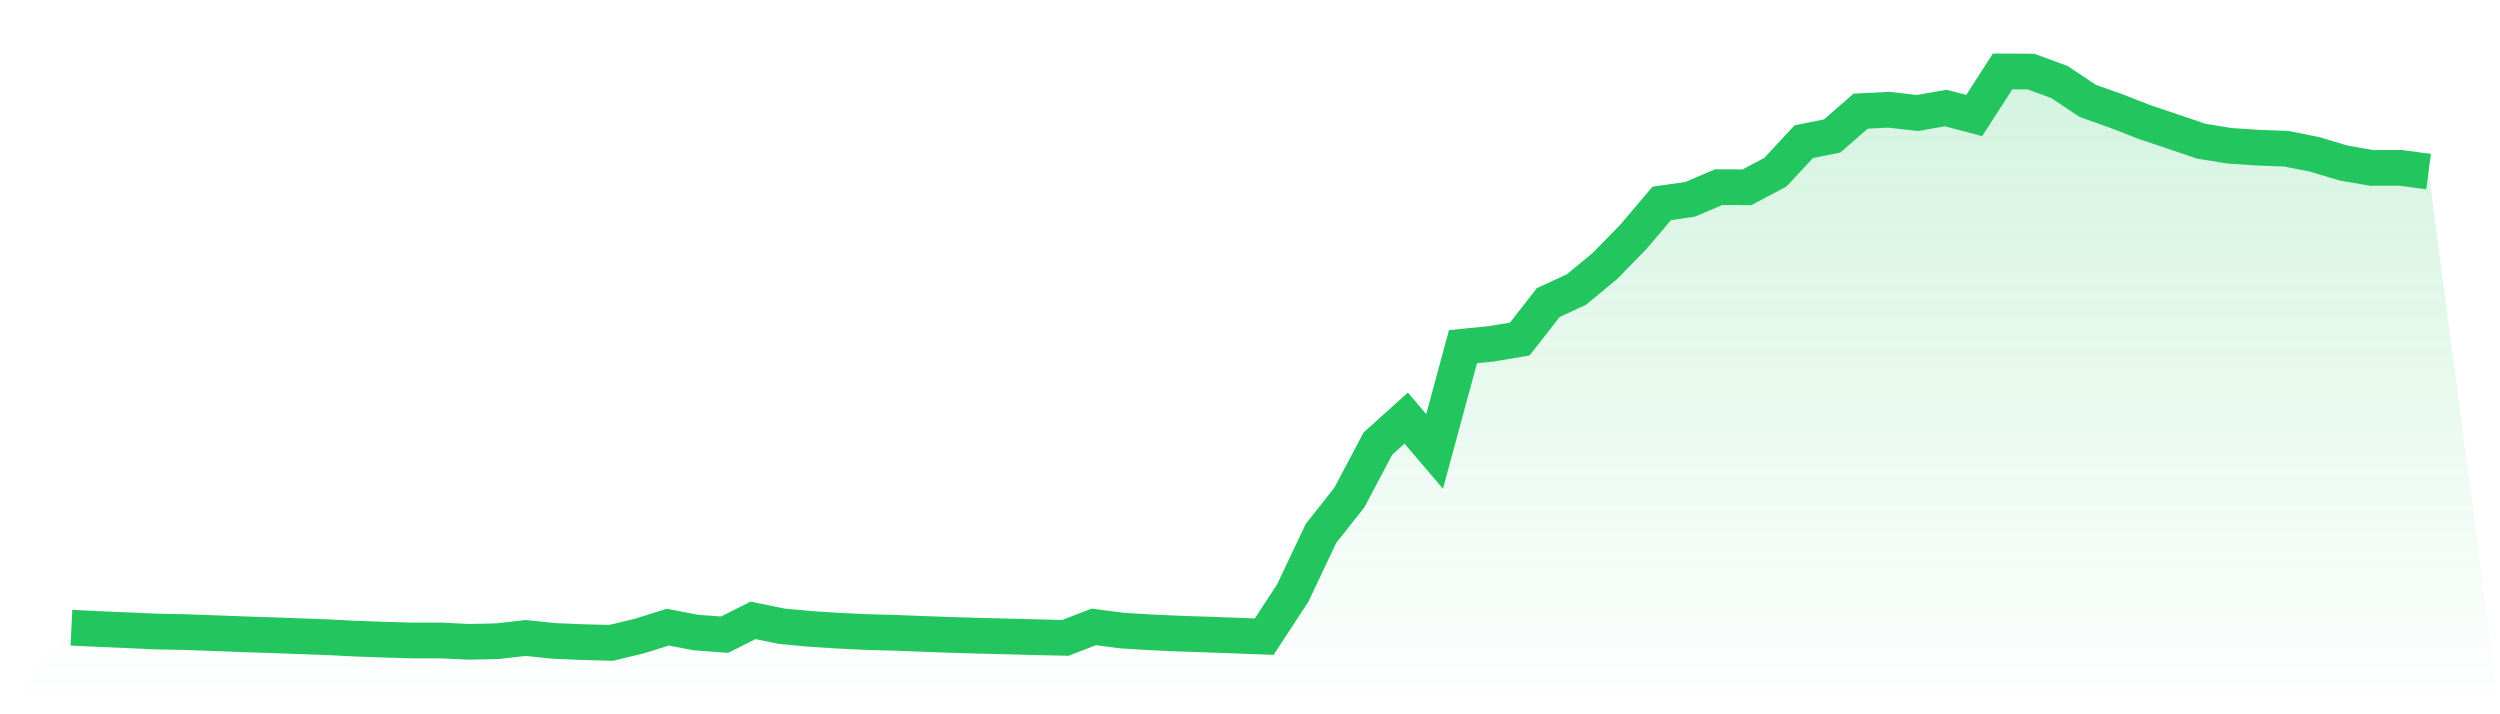
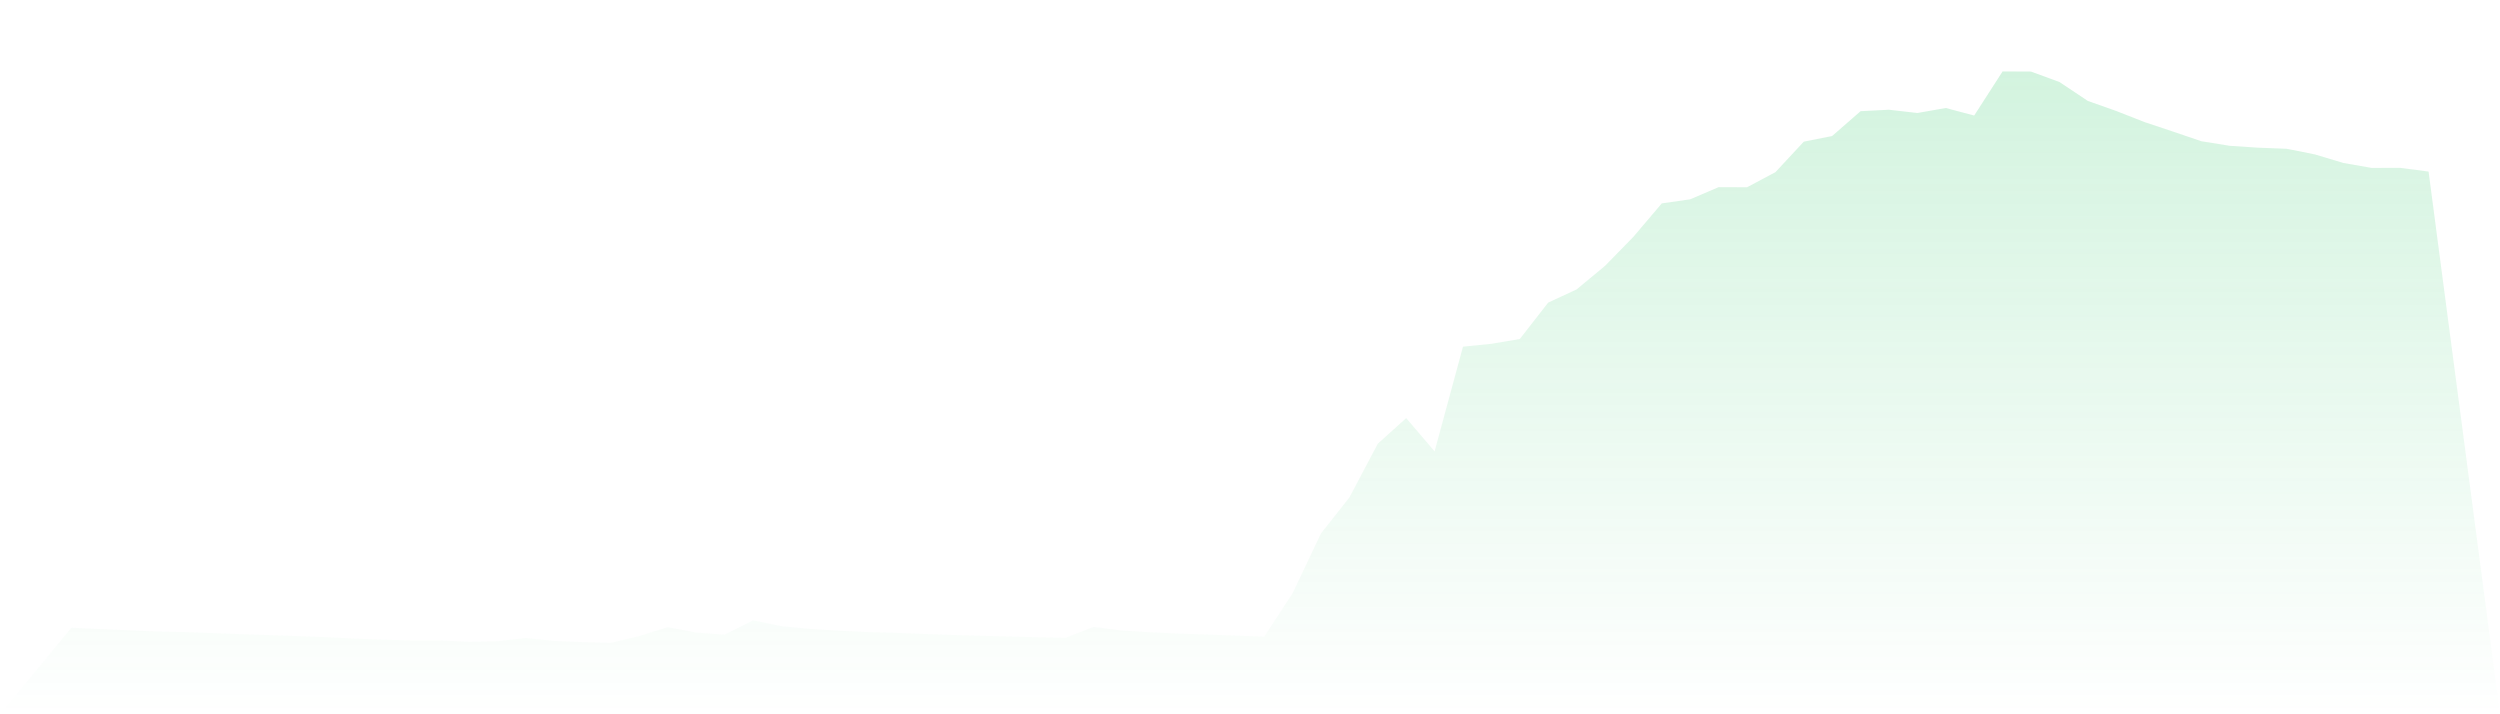
<svg xmlns="http://www.w3.org/2000/svg" viewBox="0 0 140 40">
  <defs>
    <linearGradient id="gradient" x1="0" x2="0" y1="0" y2="1">
      <stop offset="0%" stop-color="#22c55e" stop-opacity="0.2" />
      <stop offset="100%" stop-color="#22c55e" stop-opacity="0" />
    </linearGradient>
  </defs>
  <path d="M4,35.152 L4,35.152 L5.59,35.227 L7.181,35.296 L8.771,35.366 L10.361,35.397 L11.952,35.455 L13.542,35.514 L15.133,35.567 L16.723,35.625 L18.313,35.684 L19.904,35.763 L21.494,35.821 L23.084,35.867 L24.675,35.866 L26.265,35.942 L27.855,35.908 L29.446,35.727 L31.036,35.893 L32.627,35.958 L34.217,36 L35.807,35.618 L37.398,35.12 L38.988,35.425 L40.578,35.541 L42.169,34.74 L43.759,35.066 L45.349,35.218 L46.94,35.318 L48.53,35.395 L50.12,35.438 L51.711,35.499 L53.301,35.556 L54.892,35.603 L56.482,35.643 L58.072,35.684 L59.663,35.72 L61.253,35.106 L62.843,35.314 L64.434,35.409 L66.024,35.482 L67.614,35.534 L69.205,35.593 L70.795,35.653 L72.386,33.222 L73.976,29.87 L75.566,27.859 L77.157,24.848 L78.747,23.414 L80.337,25.278 L81.928,19.413 L83.518,19.253 L85.108,18.986 L86.699,16.946 L88.289,16.208 L89.88,14.89 L91.47,13.262 L93.06,11.39 L94.651,11.161 L96.241,10.481 L97.831,10.487 L99.422,9.643 L101.012,7.934 L102.602,7.614 L104.193,6.226 L105.783,6.145 L107.374,6.328 L108.964,6.048 L110.554,6.471 L112.145,4 L113.735,4.008 L115.325,4.591 L116.916,5.651 L118.506,6.214 L120.096,6.838 L121.687,7.369 L123.277,7.909 L124.867,8.166 L126.458,8.27 L128.048,8.332 L129.639,8.649 L131.229,9.127 L132.819,9.404 L134.41,9.399 L136,9.609 L140,40 L0,40 z" fill="url(#gradient)" />
-   <path d="M4,35.152 L4,35.152 L5.59,35.227 L7.181,35.296 L8.771,35.366 L10.361,35.397 L11.952,35.455 L13.542,35.514 L15.133,35.567 L16.723,35.625 L18.313,35.684 L19.904,35.763 L21.494,35.821 L23.084,35.867 L24.675,35.866 L26.265,35.942 L27.855,35.908 L29.446,35.727 L31.036,35.893 L32.627,35.958 L34.217,36 L35.807,35.618 L37.398,35.12 L38.988,35.425 L40.578,35.541 L42.169,34.74 L43.759,35.066 L45.349,35.218 L46.94,35.318 L48.53,35.395 L50.12,35.438 L51.711,35.499 L53.301,35.556 L54.892,35.603 L56.482,35.643 L58.072,35.684 L59.663,35.72 L61.253,35.106 L62.843,35.314 L64.434,35.409 L66.024,35.482 L67.614,35.534 L69.205,35.593 L70.795,35.653 L72.386,33.222 L73.976,29.87 L75.566,27.859 L77.157,24.848 L78.747,23.414 L80.337,25.278 L81.928,19.413 L83.518,19.253 L85.108,18.986 L86.699,16.946 L88.289,16.208 L89.88,14.89 L91.47,13.262 L93.06,11.39 L94.651,11.161 L96.241,10.481 L97.831,10.487 L99.422,9.643 L101.012,7.934 L102.602,7.614 L104.193,6.226 L105.783,6.145 L107.374,6.328 L108.964,6.048 L110.554,6.471 L112.145,4 L113.735,4.008 L115.325,4.591 L116.916,5.651 L118.506,6.214 L120.096,6.838 L121.687,7.369 L123.277,7.909 L124.867,8.166 L126.458,8.27 L128.048,8.332 L129.639,8.649 L131.229,9.127 L132.819,9.404 L134.41,9.399 L136,9.609" fill="none" stroke="#22c55e" stroke-width="2" />
</svg>